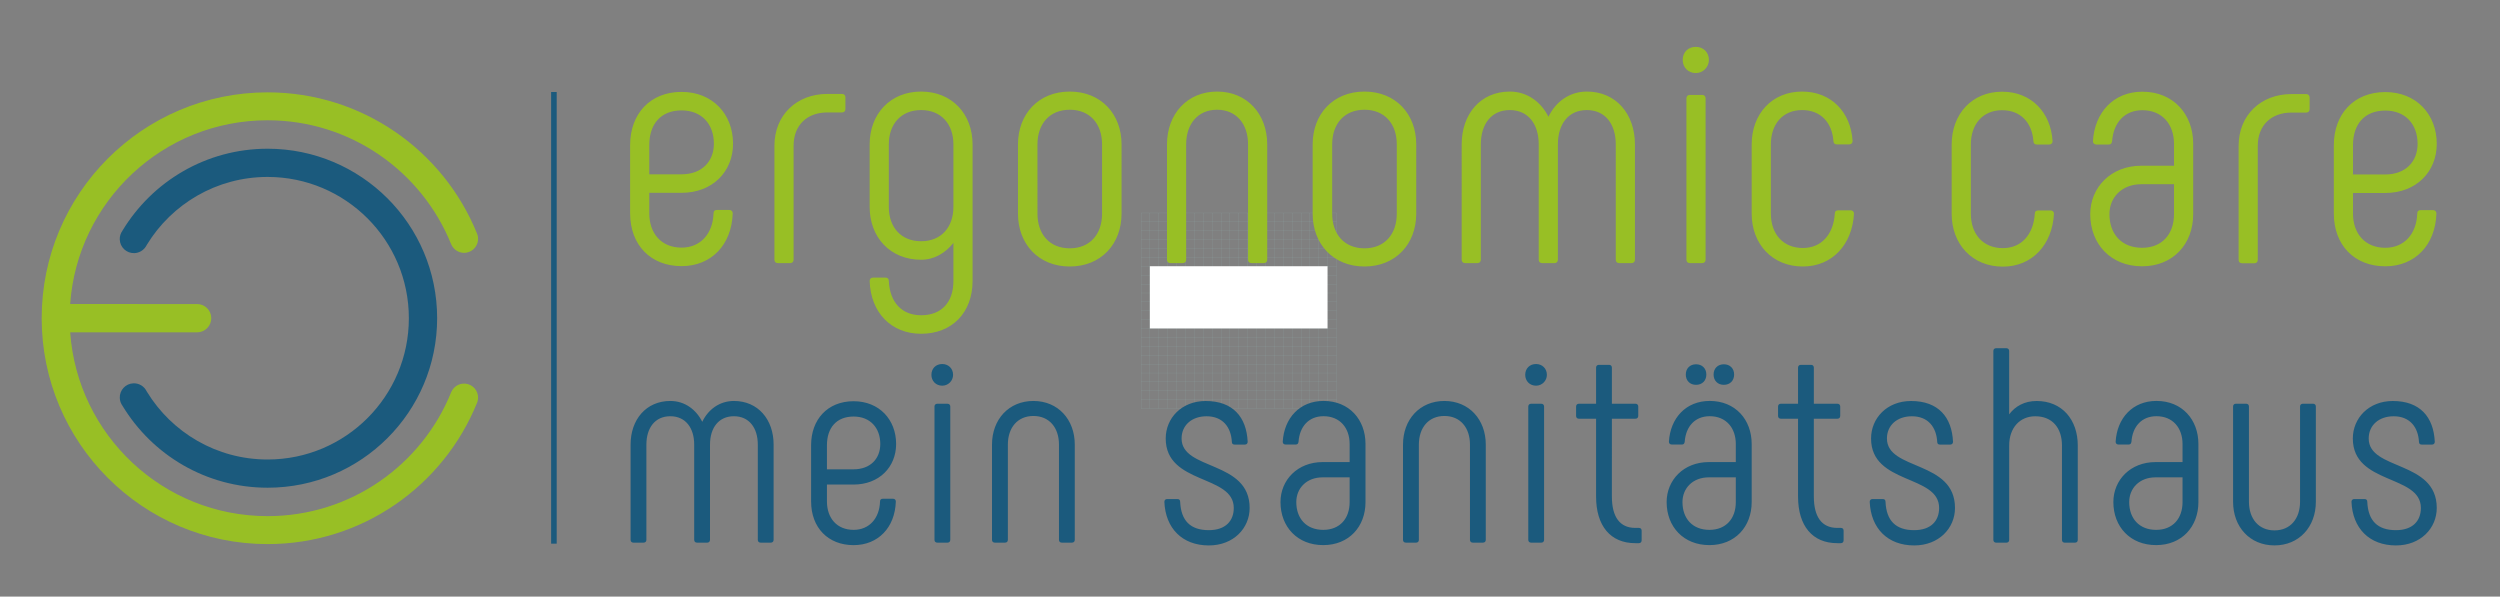
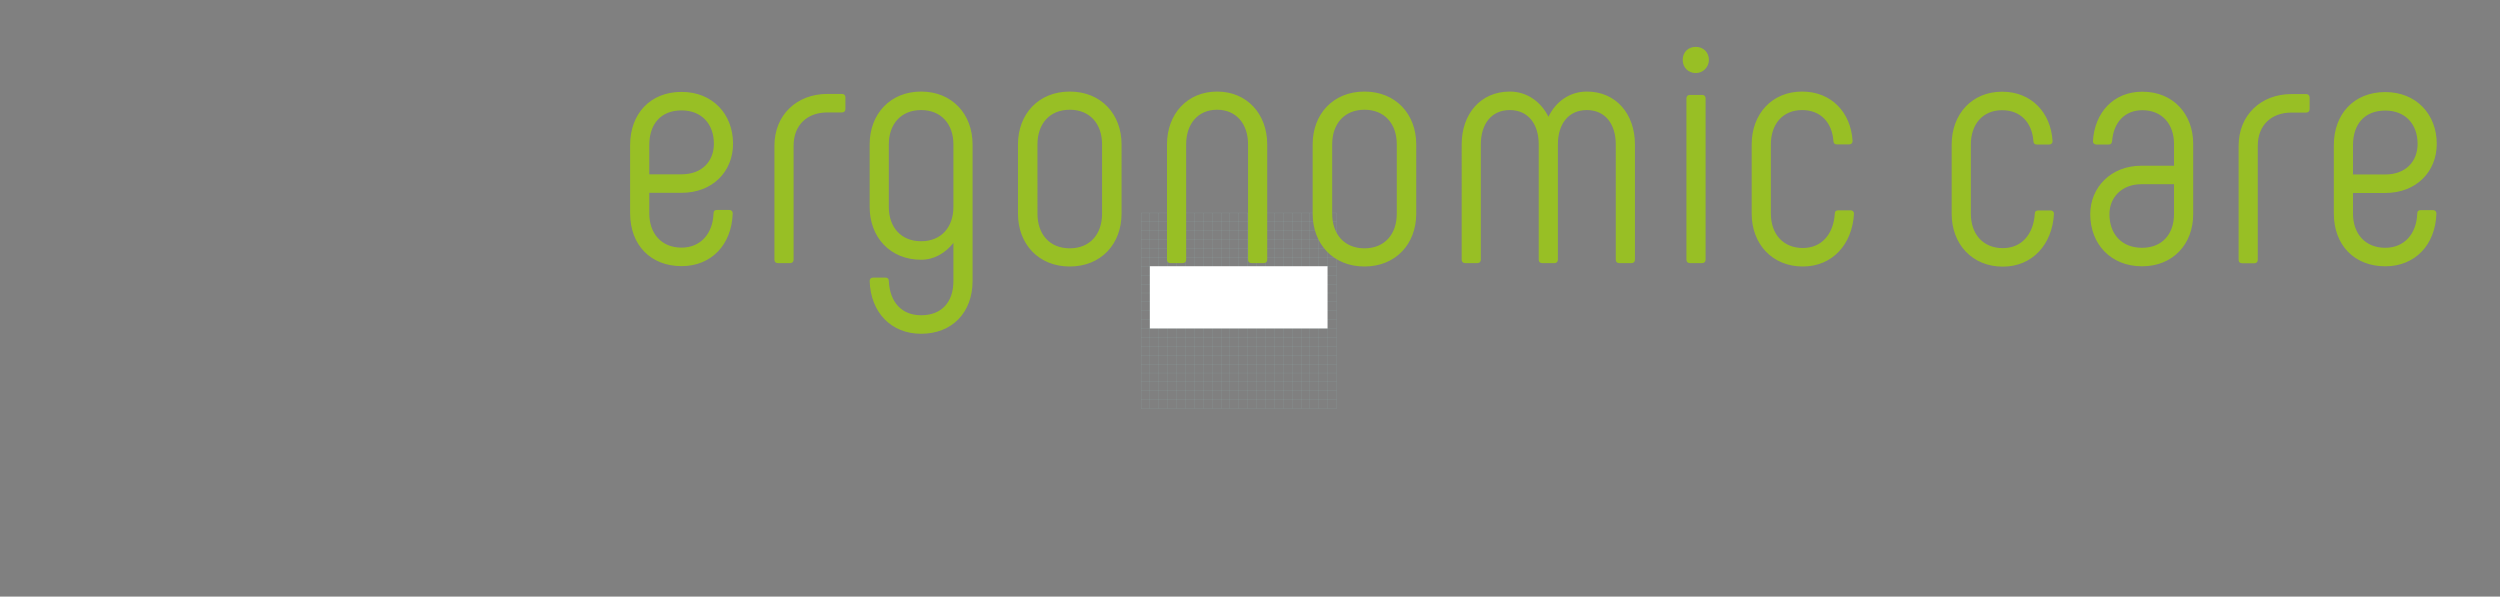
<svg xmlns="http://www.w3.org/2000/svg" viewBox="0 0 7593 1812">
  <rect x="0" y="0" width="7593" height="1812" fill="#808080" stroke="none" />
  <style type="text/css">.st0{display:none;} .st1{display:inline;} .st2{fill:none;stroke:#99C6C3;stroke-width:0.25;stroke-miterlimit:10;} .st3{display:inline;fill:none;stroke:#E6332A;stroke-width:0.5;stroke-miterlimit:10;} .st4{display:inline;fill:#FFFFFF;} .st5{fill:#1B5A7D;} .st6{fill:#98BF25;}</style>
  <g id="grid" class="st1">
    <path d="M3465.6 646.9h594v594h-594zM3465.6 1213.9h594M3465.6 1186.9h594M3465.6 1159.9h594M3465.6 1132.9h594M3465.6 1105.9h594M3465.6 1078.9h594M3465.6 1051.9h594M3465.6 1024.9h594M3465.6 997.9h594M3465.6 970.9h594M3465.6 943.9h594M3465.6 916.9h594M3465.6 889.9h594M3465.6 862.9h594M3465.6 835.9h594M3465.6 808.9h594M3465.6 781.9h594M3465.6 754.9h594M3465.6 727.9h594M3465.6 700.9h594M3465.6 673.9h594M4032.6 646.9v594M4005.6 646.9v594M3978.6 646.9v594M3951.6 646.9v594M3924.6 646.9v594M3897.6 646.9v594M3870.6 646.9v594M3843.6 646.9v594M3816.6 646.9v594M3789.6 646.9v594M3762.6 646.9v594M3735.6 646.9v594M3708.6 646.9v594M3681.6 646.9v594M3654.6 646.9v594M3627.6 646.9v594M3600.6 646.9v594M3573.6 646.9v594M3546.6 646.9v594M3519.6 646.9v594M3492.6 646.9v594" class="st2" />
  </g>
  <g id="redlines" class="st0">
-     <path d="M3654.2 862.8h324.2v81h-324.2zM3408.6 862.8h697.3v81h-697.3zM3654.2 627.3h324.2v770.3h-324.2zM3546.5 862.8h80.9v81h-80.9zM3627.5 862.8h26.7v81h-26.7zM3546.5 627.3h80.9v769.3h-80.9z" class="st3" />
-   </g>
+     </g>
  <path id="white_BG" d="M3492.3 808.6H4032v189h-539.7z" class="st4" />
  <g id="LOGO_2_">
-     <path d="M812.7 451.7c-187.2 0-351 100-441.1 249.4-5.2 7.4-8.2 16.4-7.9 26.1.7 23.7 20.6 42.4 44.3 41.6 14.7-.5 27.4-8.3 34.8-19.8h.1l3.6-6.3c75.4-123.1 211.2-205.3 366.2-205.3 237 0 429.1 192.1 429.1 429.1s-192.1 429.1-429.1 429.1c-155 0-290.8-82.2-366.2-205.4l-1.6-2.8c-7.4-14.2-22.4-23.7-39.5-23.2-23.7.7-42.4 20.6-41.6 44.3.3 8.9 3.3 17.2 8.2 23.9 90.2 149.2 253.8 248.9 440.8 248.9 284.4 0 514.9-230.5 514.9-514.9s-230.7-514.7-515-514.7z" class="st5" />
-     <path d="M1451.7 1201.8c-3.2-23.2-24.6-39.5-47.8-36.4-15.2 2.1-27.4 12-33.2 25.1h-.1c-88.8 221-305.1 377.1-557.9 377.1-317.5 0-577.5-246.2-599.5-558.2h385.5c23.6 0 43-19.3 43-43 0-23.6-19.3-43-43-43H213.1c22-311.9 282-558.1 599.5-558.1 252.8 0 469.1 156.1 557.9 377.1h.1c7.4 17 25.4 27.8 44.7 25.2 23.2-3.2 39.5-24.6 36.4-47.8-.5-4-1.6-7.7-3.2-11.2-101.9-251.1-348.2-428.1-635.9-428.1-378.9 0-686 307.2-686 686s307.2 686 686 686c287.7 0 534-177.1 635.9-428.2 3-6.7 4.3-14.5 3.2-22.5z" class="st6" />
-   </g>
+     </g>
  <g id="schrift">
    <path d="M1913.8 647.9V440.5c0-94 60.3-161.4 156.3-161.4 94 0 156.3 67.4 156.3 157.3 0 84.8-62.3 149.2-156.3 149.2H1972v62.3c0 61.3 36.8 104.2 98.1 104.2 57.2 0 95-41.9 97.1-104.2 0-7.2 4.1-10.2 10.2-10.2h37.8c6.1 0 10.2 4.1 10.2 10.2-3.1 96-65.4 160.4-155.3 160.4-94 0-156.3-64.3-156.3-160.4zm156.3-118.5c61.3 0 98.1-38.8 98.1-93 0-59.3-36.8-101.1-98.1-101.1-63.3 0-98.1 41.9-98.1 105.2v88.9h98.1zM2352.1 788.9V442.6c0-94 68.4-157.3 160.4-157.3h45c6.1 0 10.2 4.1 10.2 10.2v35.8c0 6.1-4.1 10.2-10.2 10.2h-45c-60.3 0-102.2 37.8-102.2 101.1v346.3c0 6.1-4.1 10.2-10.2 10.2h-37.8c-6.1 0-10.2-4-10.2-10.2zM2953.9 438.5v414.8c0 96-62.3 160.4-156.3 160.4-90.9 0-153.3-64.4-156.3-160.4 0-6.1 4.1-10.2 10.2-10.2h37.8c6.1 0 10.2 3.1 10.2 10.2 3.1 65.4 39.8 104.2 98.1 104.2 61.3 0 98.1-38.8 98.1-104.2V737.8c-24.5 30.7-58.2 51.1-98.1 51.1-94 0-156.3-68.4-156.3-160.4v-190c0-92 62.3-160.4 156.3-160.4 94 0 156.3 68.4 156.3 160.4zm-58.2 190v-190c0-61.3-36.8-104.2-98.1-104.2s-98.1 42.9-98.1 104.2v190c0 61.3 36.8 104.2 98.1 104.2s98.1-42.9 98.1-104.2zM3091.8 649V438.5c0-92 62.3-160.4 157.3-160.4 95 0 157.3 68.4 157.3 160.4V649c0 92-62.3 160.4-157.3 160.4-95 0-157.3-68.5-157.3-160.4zm255.4 0V438.5c0-62.3-36.8-105.2-98.1-105.2s-98.1 42.9-98.1 105.2V649c0 62.3 36.8 105.2 98.1 105.2 61.4 0 98.1-42.9 98.1-105.2zM3544.4 788.9V438.5c0-92 61.3-160.4 152.2-160.4 90.9 0 152.2 68.4 152.2 160.4v350.4c0 6.1-4.1 10.2-10.2 10.2h-37.8c-6.1 0-10.2-4.1-10.2-10.2V438.5c0-62.3-35.8-105.2-94-105.2s-94 42.9-94 105.2v350.4c0 6.1-4.1 10.2-10.2 10.2h-37.8c-6.1 0-10.2-4-10.2-10.2zM3986.8 649V438.5c0-92 62.3-160.4 157.3-160.4 95 0 157.3 68.4 157.3 160.4V649c0 92-62.3 160.4-157.3 160.4-94.9 0-157.3-68.5-157.3-160.4zm255.5 0V438.5c0-62.3-36.8-105.2-98.1-105.2s-98.1 42.9-98.1 105.2V649c0 62.3 36.8 105.2 98.1 105.2s98.1-42.9 98.1-105.2zM4965.6 438.5v350.4c0 6.1-4.1 10.2-10.2 10.2h-37.8c-6.1 0-10.2-4.1-10.2-10.2V438.5c0-61.3-31.7-104.2-87.9-104.2s-87.9 42.9-87.9 104.2v350.4c0 6.1-4.1 10.2-10.2 10.2h-37.8c-6.1 0-10.2-4.1-10.2-10.2V438.5c0-61.3-31.7-104.2-87.9-104.2s-87.9 42.9-87.9 104.2v350.4c0 6.1-4.1 10.2-10.2 10.2h-37.8c-6.1 0-10.2-4.1-10.2-10.2V438.5c0-92 57.2-160.4 146.1-160.4 53.1 0 95 31.7 117.5 76.6 21.5-45 63.4-76.6 116.5-76.6 88.9 0 146.1 68.4 146.1 160.4zM5110.7 182.1c0-23.5 16.4-39.8 39.8-39.8 22.5 0 39.8 16.3 39.8 39.8 0 21.4-17.4 39.8-39.8 39.8-23.4 0-39.8-17.4-39.8-39.8zm11.3 606.8V298.5c0-6.1 4.1-10.2 10.2-10.2h37.8c6.1 0 10.2 4.1 10.2 10.2v490.4c0 6.1-4.1 10.2-10.2 10.2h-37.8c-6.2 0-10.2-4-10.2-10.2zM5320.2 649V438.5c0-92 61.3-160.4 153.2-160.4 88.9 0 148.1 63.3 153.3 150.2 0 6.1-4.1 10.2-10.2 10.2h-37.8c-6.1 0-10.2-3.1-10.2-10.2-4.1-56.2-38.8-94-95-94-59.3 0-95 42.9-95 104.2V649c0 61.3 36.8 104.2 97.1 104.2 57.2 0 93-41.9 97.1-104.2 0-7.2 4.1-10.2 10.2-10.2h37.8c6.1 0 10.2 4.1 10.2 10.2-5.1 93-65.4 160.4-155.3 160.4-93.1 0-155.4-68.5-155.4-160.4zM5927.6 649.4V438.9c0-92 61.3-160.4 153.2-160.4 88.9 0 148.1 63.3 153.3 150.2 0 6.1-4.1 10.2-10.2 10.2h-37.8c-6.1 0-10.2-3.1-10.2-10.2-4.1-56.2-38.8-94-95-94-59.3 0-95 42.9-95 104.2v210.5c0 61.3 36.8 104.2 97.1 104.2 57.2 0 93-41.9 97.1-104.2 0-7.2 4.1-10.2 10.2-10.2h37.8c6.1 0 10.2 4.1 10.2 10.2-5.1 93-65.4 160.4-155.3 160.4-93.1 0-155.4-68.5-155.4-160.4zM6348.5 650.4c0-80.7 62.3-147.1 155.3-147.1h99.1v-66.4c0-59.3-35.8-102.2-96-102.2-54.1 0-87.9 37.8-92 94-1 7.1-4.1 10.2-10.2 10.2h-37.8c-6.1 0-10.2-4.1-10.2-10.2 5.1-86.8 62.3-150.2 150.2-150.2 94 0 154.3 68.4 154.3 158.4v213.5c0 90.9-61.3 158.4-155.3 158.4-95 0-157.4-67.5-157.4-158.4zm254.4 0v-90.9h-99.1c-60.3 0-97 40.9-97 90.9 0 60.3 36.8 102.2 99.1 102.2 61.3 0 97-41.9 97-102.2zM6799.1 789.4V443c0-94 68.4-157.3 160.4-157.3h45c6.1 0 10.2 4.1 10.2 10.2v35.8c0 6.1-4.1 10.2-10.2 10.2h-45c-60.3 0-102.2 37.8-102.2 101.1v346.3c0 6.1-4.1 10.2-10.2 10.2h-37.8c-6.1.1-10.2-4-10.2-10.1zM7088.3 648.4V441c0-94 60.3-161.4 156.3-161.4 94 0 156.3 67.4 156.3 157.3 0 84.8-62.3 149.2-156.3 149.2h-98.1v62.3c0 61.3 36.8 104.2 98.1 104.2 57.2 0 95-41.9 97.1-104.2 0-7.2 4.1-10.2 10.2-10.2h37.8c6.1 0 10.2 4.1 10.2 10.2-3.1 96-65.4 160.4-155.3 160.4-94 0-156.3-64.4-156.3-160.4zm156.3-118.5c61.3 0 98.1-38.8 98.1-93 0-59.3-36.8-101.1-98.1-101.1-63.4 0-98.1 41.9-98.1 105.2v88.9h98.1z" class="st6" />
-     <path d="M3536.4 1524.1c0-5.1 3.4-8.4 8.4-8.4h31.2c5.1 0 8.4 2.5 8.4 8.4 2.5 57.4 31.2 86.1 86.9 86.1 50.6 0 75.9-27.8 75.9-67.5 0-102.1-206.7-70-206.7-210.9 0-61.6 48.1-113.9 121.5-113.9 82.7 0 124 48.9 127.4 124 0 5.1-3.4 8.4-8.4 8.4h-31.2c-5.1 0-8.4-2.5-8.4-8.4-2.5-44.7-27.8-77.6-76.8-77.6-45.6 0-75.9 27.8-75.9 67.5 0 97.9 206.7 65.8 206.7 210.9 0 61.6-48.9 113.9-124 113.9-81-.1-131.7-52.4-135-132.5zM3889.1 1524.9c0-66.7 51.5-121.5 128.2-121.5h81.8v-54.9c0-48.9-29.5-84.4-79.3-84.4-44.7 0-72.6 31.2-75.9 77.6-.8 5.9-3.4 8.4-8.4 8.4h-31.2c-5.1 0-8.4-3.4-8.4-8.4 4.2-71.7 51.5-124 124-124 77.6 0 127.4 56.5 127.4 130.8v176.3c0 75.1-50.6 130.8-128.3 130.8-78.5.1-129.9-55.6-129.9-130.7zm210 0v-75.1h-81.8c-49.8 0-80.2 33.8-80.2 75.1 0 49.8 30.4 84.4 81.8 84.4 50.7 0 80.2-34.6 80.2-84.4zM4261.2 1639.7v-289.4c0-75.9 50.6-132.5 125.7-132.5s125.7 56.5 125.7 132.5v289.4c0 5.1-3.4 8.4-8.4 8.4H4473c-5.1 0-8.4-3.4-8.4-8.4v-289.4c0-51.5-29.5-86.9-77.6-86.9-48.1 0-77.6 35.4-77.6 86.9v289.4c0 5.1-3.4 8.4-8.4 8.4h-31.2c-5.3 0-8.6-3.4-8.6-8.4zM4632.4 1138.5c0-19.4 13.5-32.9 32.9-32.9 18.6 0 32.9 13.5 32.9 32.9 0 17.7-14.3 32.9-32.9 32.9-19.4 0-32.9-14.4-32.9-32.9zm9.3 501.2v-405c0-5.1 3.4-8.4 8.4-8.4h31.2c5.1 0 8.4 3.4 8.4 8.4v405c0 5.1-3.4 8.4-8.4 8.4h-31.2c-5 0-8.4-3.4-8.4-8.4zM4986 1611.8v29.5c0 5.1-3.4 8.4-8.4 8.4h-11c-75.1 0-119-52.3-119-141.7v-236.3h-52.3c-5.1 0-8.4-3.4-8.4-8.4v-28.7c0-5.1 3.4-8.4 8.4-8.4h52.3v-109.7c0-5.1 3.4-8.4 8.4-8.4h31.2c5.1 0 8.4 3.4 8.4 8.4v109.7h71.7c5.1 0 8.4 3.4 8.4 8.4v28.7c0 5.1-3.4 8.4-8.4 8.4h-71.7V1508c0 62.4 24.5 95.3 70.9 95.3h11c5.9.1 8.5 3.5 8.5 8.5zM5061.9 1524.9c0-66.7 51.5-121.5 128.3-121.5h81.8v-54.9c0-48.9-29.5-84.4-79.3-84.4-44.7 0-72.6 31.2-75.9 77.6-.9 5.9-3.4 8.4-8.4 8.4h-31.2c-5.1 0-8.4-3.4-8.4-8.4 4.2-71.7 51.5-124 124-124 77.6 0 127.4 56.5 127.4 130.8v176.3c0 75.1-50.6 130.8-128.3 130.8-78.5.1-130-55.6-130-130.7zm210.1 0v-75.1h-81.8c-49.8 0-80.2 33.8-80.2 75.1 0 49.8 30.4 84.4 81.8 84.4 50.7 0 80.2-34.6 80.2-84.4zm-151.9-387.3c0-18.6 12.7-31.2 31.2-31.2 18.6 0 31.2 12.7 31.2 31.2 0 18.6-12.7 31.2-31.2 31.2-18.5.1-31.2-12.6-31.2-31.2zm84.4 0c0-18.6 12.7-31.2 31.2-31.2 18.6 0 31.2 12.7 31.2 31.2 0 18.6-12.7 31.2-31.2 31.2-18.5.1-31.2-12.6-31.2-31.2zM5599.4 1611.8v29.5c0 5.1-3.4 8.4-8.4 8.4h-11c-75.1 0-119-52.3-119-141.7v-236.3h-52.3c-5.1 0-8.4-3.4-8.4-8.4v-28.7c0-5.1 3.4-8.4 8.4-8.4h52.3v-109.7c0-5.1 3.4-8.4 8.4-8.4h31.2c5.1 0 8.4 3.4 8.4 8.4v109.7h71.7c5.1 0 8.4 3.4 8.4 8.4v28.7c0 5.1-3.4 8.4-8.4 8.4H5509V1508c0 62.4 24.5 95.3 70.9 95.3h11c6 .1 8.5 3.5 8.5 8.5zM5678.7 1524.1c0-5.1 3.4-8.4 8.4-8.4h31.2c5.1 0 8.4 2.5 8.4 8.4 2.5 57.4 31.2 86.1 86.9 86.1 50.6 0 75.9-27.8 75.9-67.5 0-102.1-206.7-70-206.7-210.9 0-61.6 48.1-113.9 121.5-113.9 82.7 0 124 48.9 127.4 124 0 5.1-3.4 8.4-8.4 8.4h-31.2c-5.1 0-8.4-2.5-8.4-8.4-2.5-44.7-27.8-77.6-76.8-77.6-45.6 0-75.9 27.8-75.9 67.5 0 97.9 206.7 65.8 206.7 210.9 0 61.6-48.9 113.9-124 113.9-81-.1-131.6-52.4-135-132.5zM6054.2 1639.7V1066c0-5.1 3.4-8.4 8.4-8.4h31.2c5.1 0 8.4 3.4 8.4 8.4v192.4c18.6-24.5 46.4-40.5 83.5-40.5 76.8 0 124.9 56.5 124.9 135v286.9c0 5.1-3.4 8.4-8.4 8.4H6271c-5.1 0-8.4-3.4-8.4-8.4v-286.9c0-53.1-29.5-88.6-81-88.6-47.2 0-79.3 35.4-79.3 88.6v286.9c0 5.1-3.4 8.4-8.4 8.4h-31.2c-5.1-.1-8.5-3.5-8.5-8.5zM6418.7 1524.9c0-66.7 51.5-121.5 128.3-121.5h81.8v-54.9c0-48.9-29.5-84.4-79.3-84.4-44.7 0-72.6 31.2-75.9 77.6-.9 5.9-3.4 8.4-8.4 8.4H6434c-5.1 0-8.4-3.4-8.4-8.4 4.2-71.7 51.5-124 124-124 77.6 0 127.4 56.5 127.4 130.8v176.3c0 75.1-50.6 130.8-128.3 130.8-78.5.1-130-55.6-130-130.7zm210.1 0v-75.1H6547c-49.8 0-80.2 33.8-80.2 75.1 0 49.8 30.4 84.4 81.8 84.4 50.7 0 80.2-34.6 80.2-84.4zM6822.1 1226.2c5.1 0 8.4 3.4 8.4 8.4V1524c0 51.5 29.5 86.9 77.6 86.9 48.1 0 77.6-35.4 77.6-86.9v-289.4c0-5.1 3.4-8.4 8.4-8.4h31.2c5.1 0 8.4 3.4 8.4 8.4V1524c0 75.9-50.6 132.5-125.7 132.5s-125.7-56.5-125.7-132.5v-289.4c0-5.1 3.4-8.4 8.4-8.4h31.4zM7141.9 1524.1c0-5.1 3.4-8.4 8.4-8.4h31.2c5.1 0 8.4 2.5 8.4 8.4 2.5 57.4 31.2 86.1 86.9 86.1 50.6 0 75.9-27.8 75.9-67.5 0-102.1-206.7-70-206.7-210.9 0-61.6 48.1-113.9 121.5-113.9 82.7 0 124 48.9 127.4 124 0 5.1-3.4 8.4-8.4 8.4h-31.2c-5.1 0-8.4-2.5-8.4-8.4-2.5-44.7-27.8-77.6-76.8-77.6-45.6 0-75.9 27.8-75.9 67.5 0 97.9 206.7 65.8 206.7 210.9 0 61.6-48.9 113.9-124 113.9-81-.1-131.7-52.4-135-132.5zM2349.6 1350.3v289.4c0 5.1-3.4 8.4-8.4 8.4H2310c-5.1 0-8.4-3.4-8.4-8.4v-289.4c0-50.6-26.2-86.1-72.6-86.1-46.4 0-72.6 35.4-72.6 86.1v289.4c0 5.1-3.4 8.4-8.4 8.4h-31.2c-5.1 0-8.4-3.4-8.4-8.4v-289.4c0-50.6-26.2-86.1-72.6-86.1s-72.6 35.4-72.6 86.1v289.4c0 5.1-3.4 8.4-8.4 8.4h-31.2c-5.1 0-8.4-3.4-8.4-8.4v-289.4c0-75.9 47.2-132.5 120.7-132.5 43.9 0 78.5 26.2 97 63.3 17.7-37.1 52.3-63.3 96.2-63.3 73.3 0 120.5 56.5 120.5 132.5zM2463.5 1523.2v-171.3c0-77.6 49.8-133.3 129.1-133.3 77.6 0 129.1 55.7 129.1 129.9 0 70-51.5 123.2-129.1 123.2h-81v51.5c0 50.6 30.4 86.1 81 86.1 47.2 0 78.5-34.6 80.2-86.1 0-5.9 3.4-8.4 8.4-8.4h31.2c5.1 0 8.4 3.4 8.4 8.4-2.5 79.3-54 132.5-128.3 132.5-77.5 0-129-53.2-129-132.5zm129.1-97.8c50.6 0 81-32.1 81-76.8 0-48.9-30.4-83.5-81-83.5-52.3 0-81 34.6-81 86.9v73.4h81zM2828.9 1138.5c0-19.4 13.5-32.9 32.9-32.9 18.6 0 32.9 13.5 32.9 32.9 0 17.7-14.3 32.9-32.9 32.9-19.4 0-32.9-14.4-32.9-32.9zm9.3 501.2v-405c0-5.1 3.4-8.4 8.4-8.4h31.2c5.1 0 8.4 3.4 8.4 8.4v405c0 5.1-3.4 8.4-8.4 8.4h-31.2c-5.1 0-8.4-3.4-8.4-8.4zM3012.9 1639.7v-289.4c0-75.9 50.6-132.5 125.7-132.5s125.7 56.5 125.7 132.5v289.4c0 5.1-3.4 8.4-8.4 8.4h-31.2c-5.1 0-8.4-3.4-8.4-8.4v-289.4c0-51.5-29.5-86.9-77.6-86.9-48.1 0-77.6 35.4-77.6 86.9v289.4c0 5.1-3.4 8.4-8.4 8.4h-31.2c-5.3 0-8.6-3.4-8.6-8.4zM1673.9 279.5h16.9v1371.8h-16.9z" class="st5" />
  </g>
</svg>